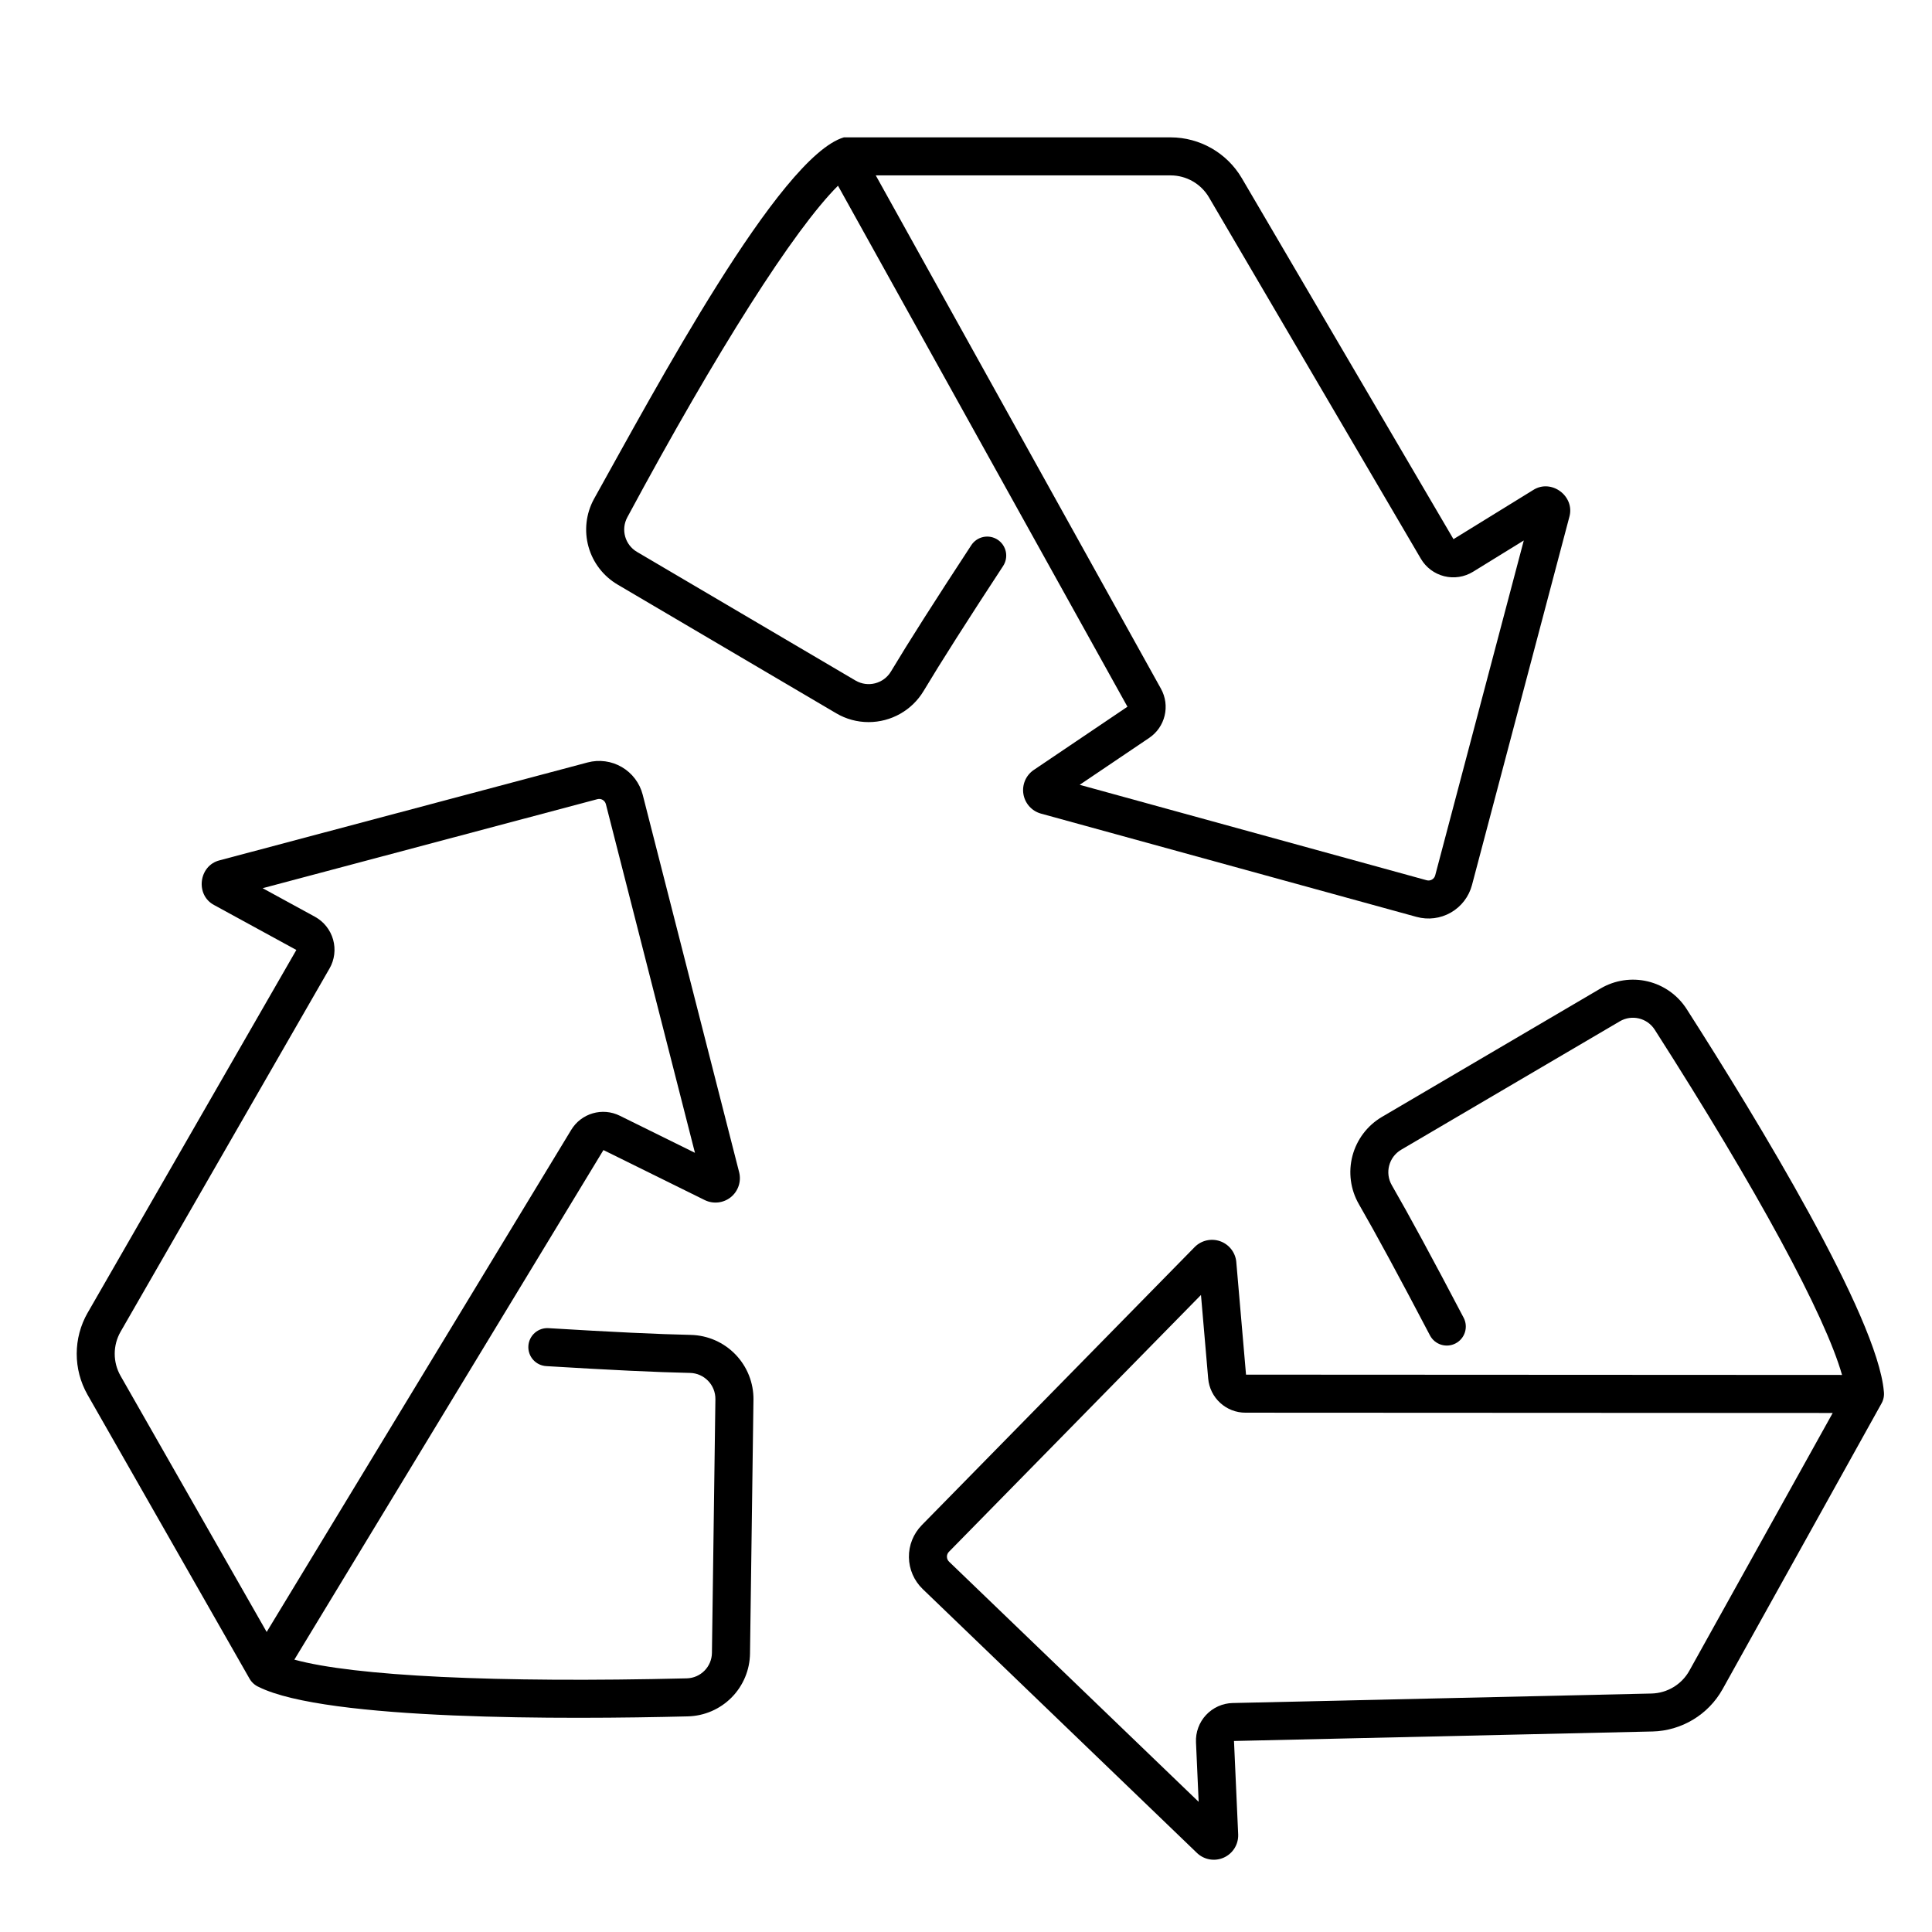
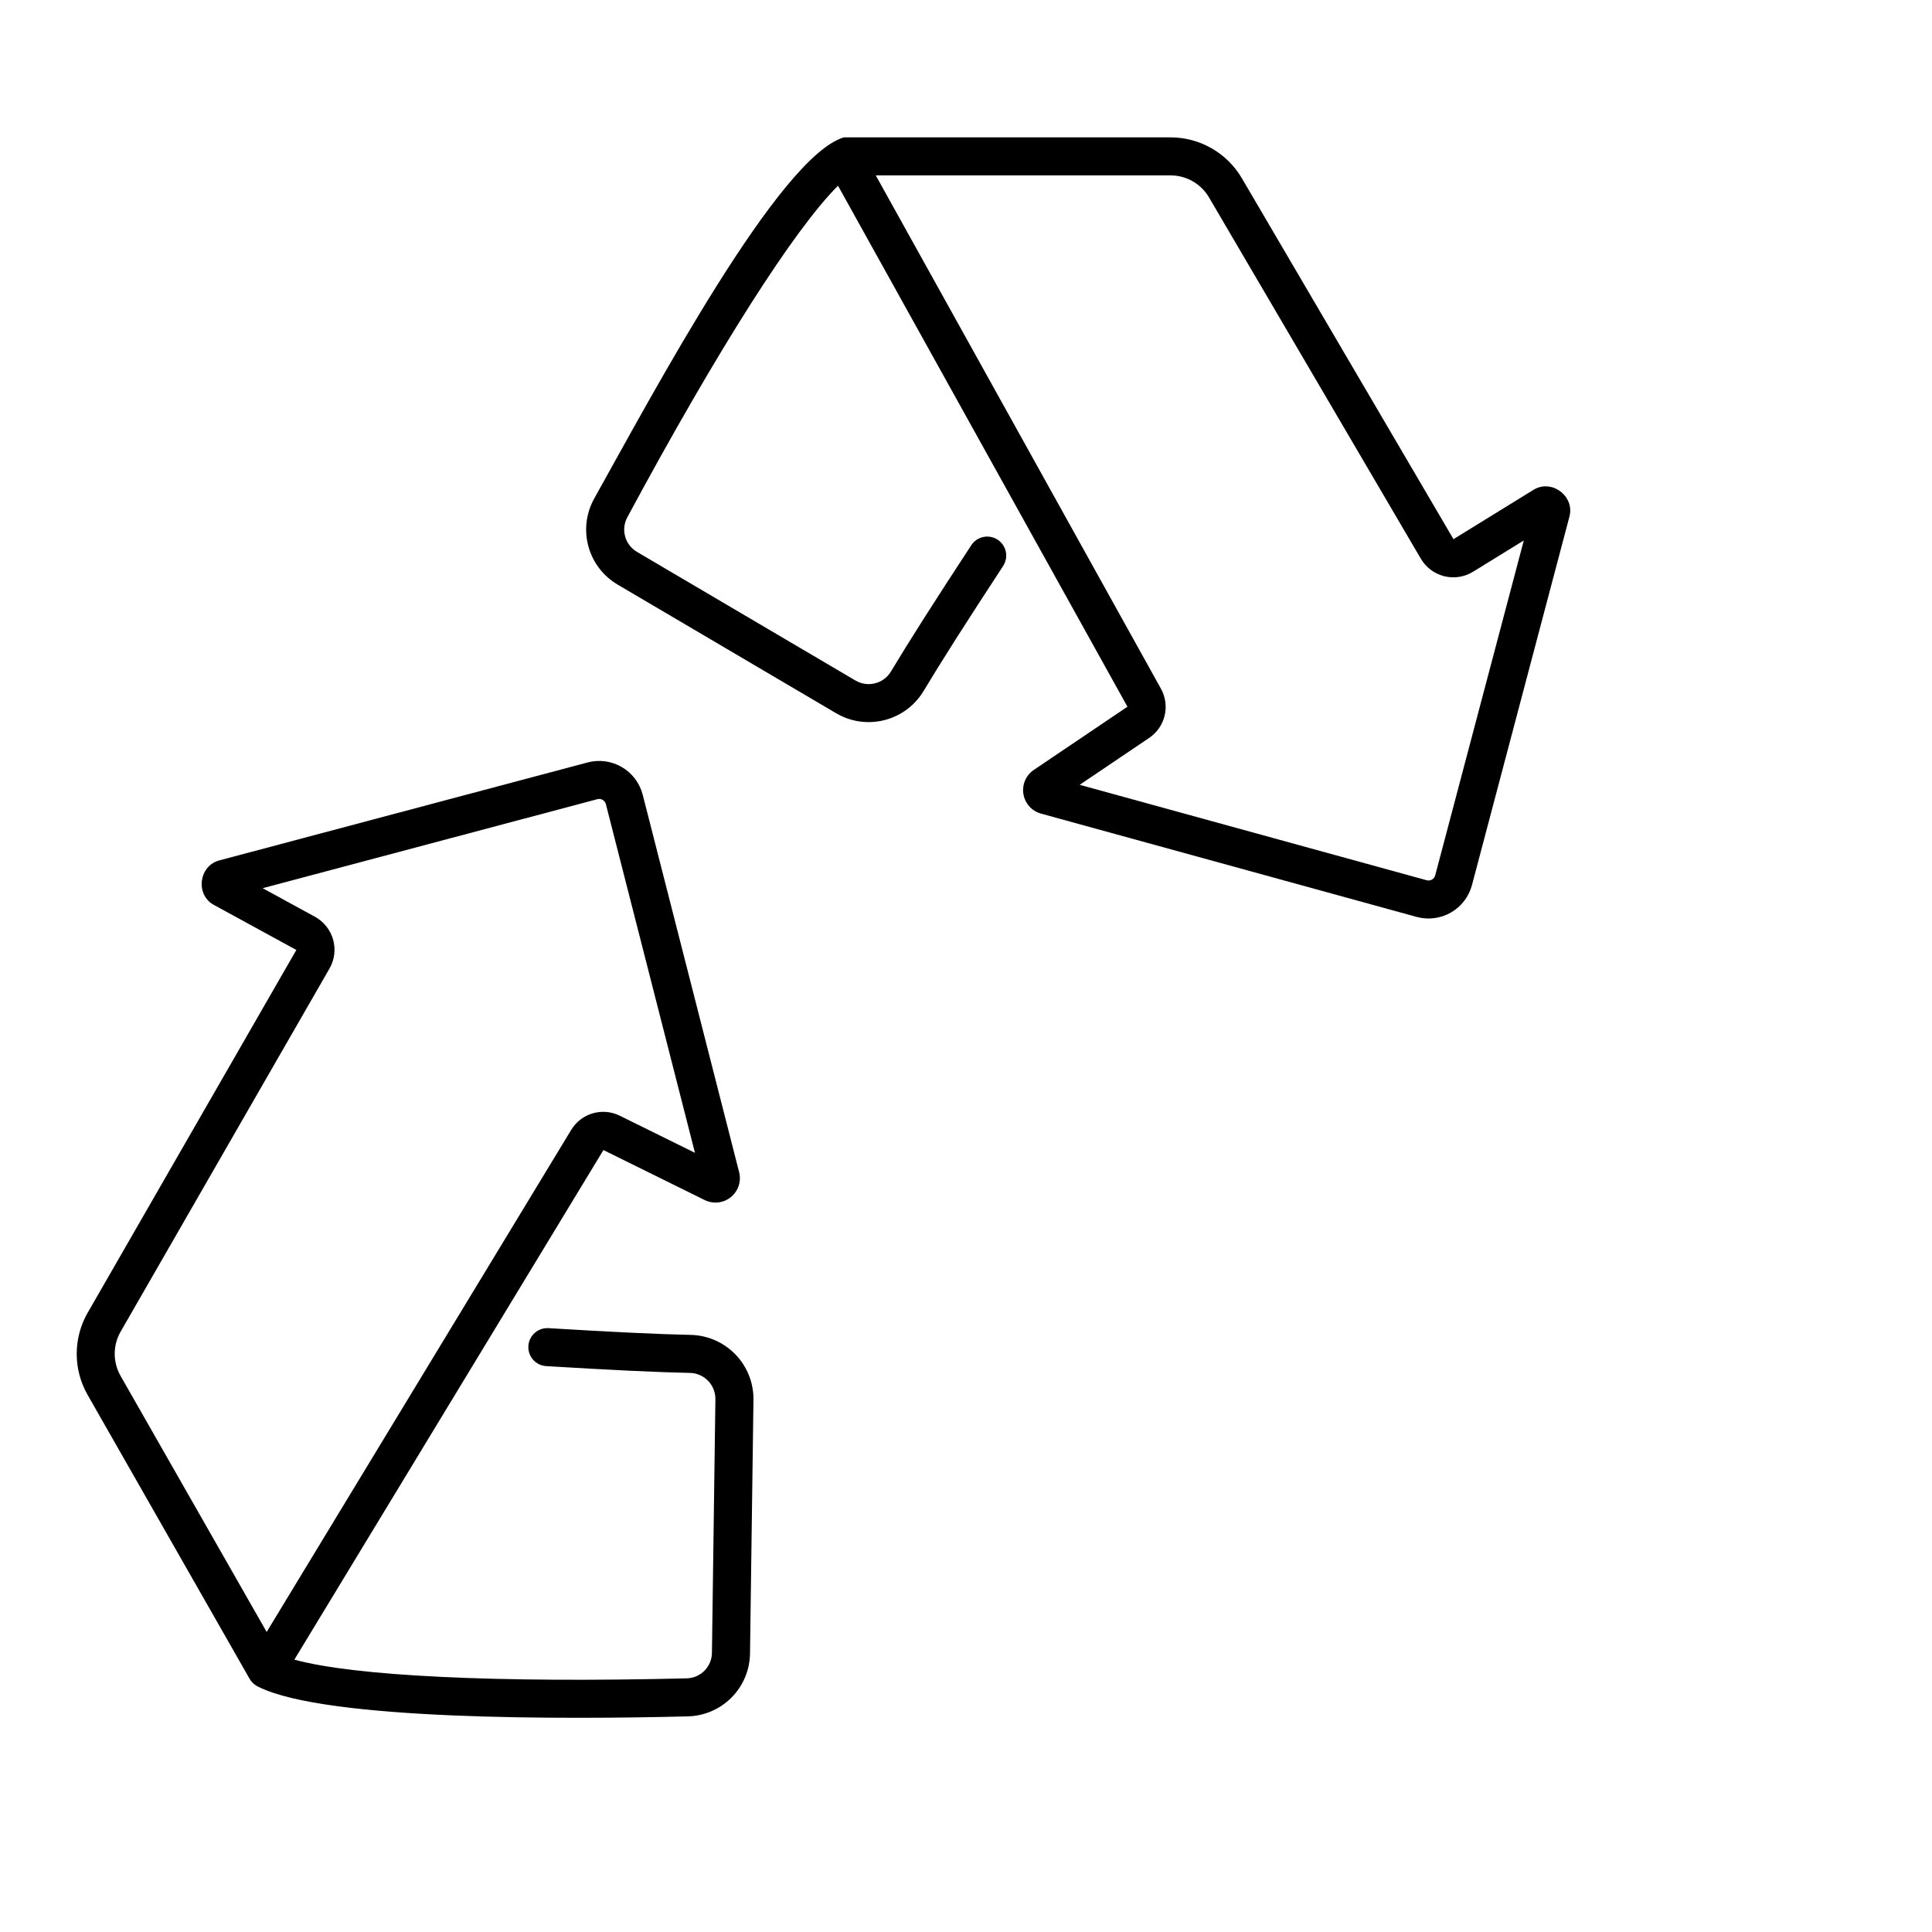
<svg xmlns="http://www.w3.org/2000/svg" fill="#000000" width="800px" height="800px" version="1.1" viewBox="144 144 512 512">
  <g>
    <path d="m388.77 327.11c4.457-7.449 11.535-18.578 21.039-33.074 0.746-1.117 1.016-2.488 0.75-3.805-0.27-1.316-1.051-2.473-2.176-3.207-1.125-0.738-2.496-0.996-3.809-0.715-1.316 0.277-2.465 1.074-3.191 2.203-9.578 14.609-16.734 25.855-21.262 33.426-1.938 3.246-6.125 4.324-9.391 2.418l-57.914-34.094c-3.191-1.871-4.328-5.93-2.566-9.184 23.926-44.449 44.199-76.27 55.828-87.859l76.707 138.07-24.863 16.781c-2.059 1.418-3.113 3.898-2.707 6.367 0.406 2.465 2.199 4.477 4.602 5.164l99.594 27.387c3.066 0.844 6.344 0.426 9.102-1.16 2.754-1.586 4.766-4.207 5.578-7.281l25.805-97.559c1.547-5.484-4.758-10.219-9.594-7.121l-21.113 13.016-56.105-95.684c-3.934-6.676-11.098-10.781-18.844-10.797h-86.605c-17.094 5.062-50.148 67.043-66.258 95.891-2.086 3.856-2.598 8.371-1.418 12.598 1.18 4.227 3.957 7.824 7.738 10.043l57.918 34.098c2.59 1.527 5.543 2.332 8.551 2.332 5.984 0.008 11.531-3.125 14.605-8.258zm65.469-136.63c4.172 0.012 8.031 2.223 10.148 5.816l56.16 95.781c1.355 2.312 3.59 3.981 6.191 4.629 2.602 0.648 5.356 0.219 7.641-1.188l13.441-8.285-23.473 88.738v0.004c-0.125 0.473-0.434 0.879-0.859 1.125-0.426 0.242-0.934 0.309-1.406 0.176l-91.953-25.293 18.375-12.402c4.309-2.875 5.676-8.586 3.137-13.105l-75.555-136z" />
-     <path d="m642.65 515.87c0.527-0.965 0.73-2.07 0.586-3.16-1.73-19.762-33.414-71.852-52.234-101.27-2.356-3.695-6.055-6.336-10.32-7.356-4.262-1.02-8.758-0.344-12.531 1.883l-57.953 34.043c-3.848 2.277-6.644 5.981-7.785 10.309-1.137 4.328-0.523 8.93 1.707 12.805 4.41 7.633 10.746 19.328 18.832 34.762v0.004c1.293 2.465 4.336 3.414 6.801 2.121 2.465-1.289 3.418-4.336 2.125-6.801-8.152-15.551-14.555-27.367-19.035-35.121-1.887-3.277-0.789-7.461 2.465-9.387l57.945-34.035c3.18-1.879 7.281-0.898 9.27 2.215 27.215 42.535 45.16 75.715 49.637 91.492l-157.95-0.078-2.582-29.883 0.004 0.004c-0.238-2.492-1.895-4.621-4.246-5.469-2.356-0.844-4.988-0.258-6.758 1.512l-72.348 73.723h0.004c-2.227 2.269-3.457 5.336-3.41 8.516 0.047 3.18 1.359 6.207 3.652 8.414l72.719 69.973c1.902 1.801 4.707 2.269 7.094 1.191 2.391-1.082 3.887-3.496 3.793-6.117l-1.109-24.781 110.89-2.519v0.004c7.742-0.191 14.812-4.457 18.59-11.215 0.059-0.027 42.102-75.746 42.148-75.781zm-50.953 70.883c-2.035 3.644-5.84 5.941-10.012 6.047l-111 2.519v-0.004c-2.684 0.062-5.227 1.203-7.059 3.16-1.832 1.961-2.797 4.578-2.676 7.258l0.707 15.773-66.145-63.645v-0.004c-0.355-0.34-0.559-0.809-0.566-1.301-0.008-0.488 0.184-0.965 0.527-1.312l66.797-68.066 1.906 22.086v0.004c0.422 5.164 4.746 9.137 9.93 9.109l155.58 0.074z" />
    <path d="m327.05 497.76c-8.379-0.168-21.031-0.77-37.605-1.781-1.348-0.105-2.68 0.336-3.699 1.223-1.02 0.887-1.641 2.144-1.723 3.492-0.082 1.352 0.379 2.676 1.285 3.68 0.902 1.004 2.172 1.602 3.523 1.664 16.711 1.023 29.5 1.629 38.016 1.801v-0.004c3.777 0.082 6.785 3.188 6.742 6.965l-0.918 67.203c-0.035 3.695-2.996 6.695-6.691 6.777-50.473 1.234-88.156-0.605-103.97-4.961l81.906-135.04 26.895 13.277c2.254 1.082 4.93 0.77 6.871-0.801 1.941-1.574 2.805-4.129 2.211-6.555l-25.566-100.08c-0.789-3.082-2.773-5.719-5.519-7.328-2.742-1.609-6.016-2.055-9.09-1.234l-97.523 25.938c-5.527 1.379-6.512 9.195-1.43 11.863l21.77 11.891-55.305 96.148-0.004-0.004c-3.848 6.723-3.859 14.977-0.035 21.715l42.973 75.316c0.562 0.953 1.414 1.707 2.43 2.148 17.938 8.895 81.465 8.598 113.64 7.785h0.004c4.387-0.098 8.562-1.895 11.645-5.012 3.086-3.121 4.836-7.32 4.879-11.707l0.914-67.199 0.004 0.004c0.047-4.477-1.668-8.789-4.781-12.004-3.109-3.219-7.367-5.078-11.84-5.176zm-151.09-0.848 55.359-96.242h0.004c1.336-2.324 1.68-5.09 0.953-7.672-0.73-2.582-2.465-4.762-4.816-6.051l-13.855-7.566 88.707-23.59c0.473-0.129 0.977-0.059 1.402 0.188 0.422 0.25 0.73 0.656 0.852 1.133l23.605 92.398-19.879-9.812c-4.637-2.32-10.273-0.676-12.938 3.769l-80.684 133.02-38.73-67.883c-2.059-3.629-2.051-8.074 0.02-11.695z" />
  </g>
</svg>